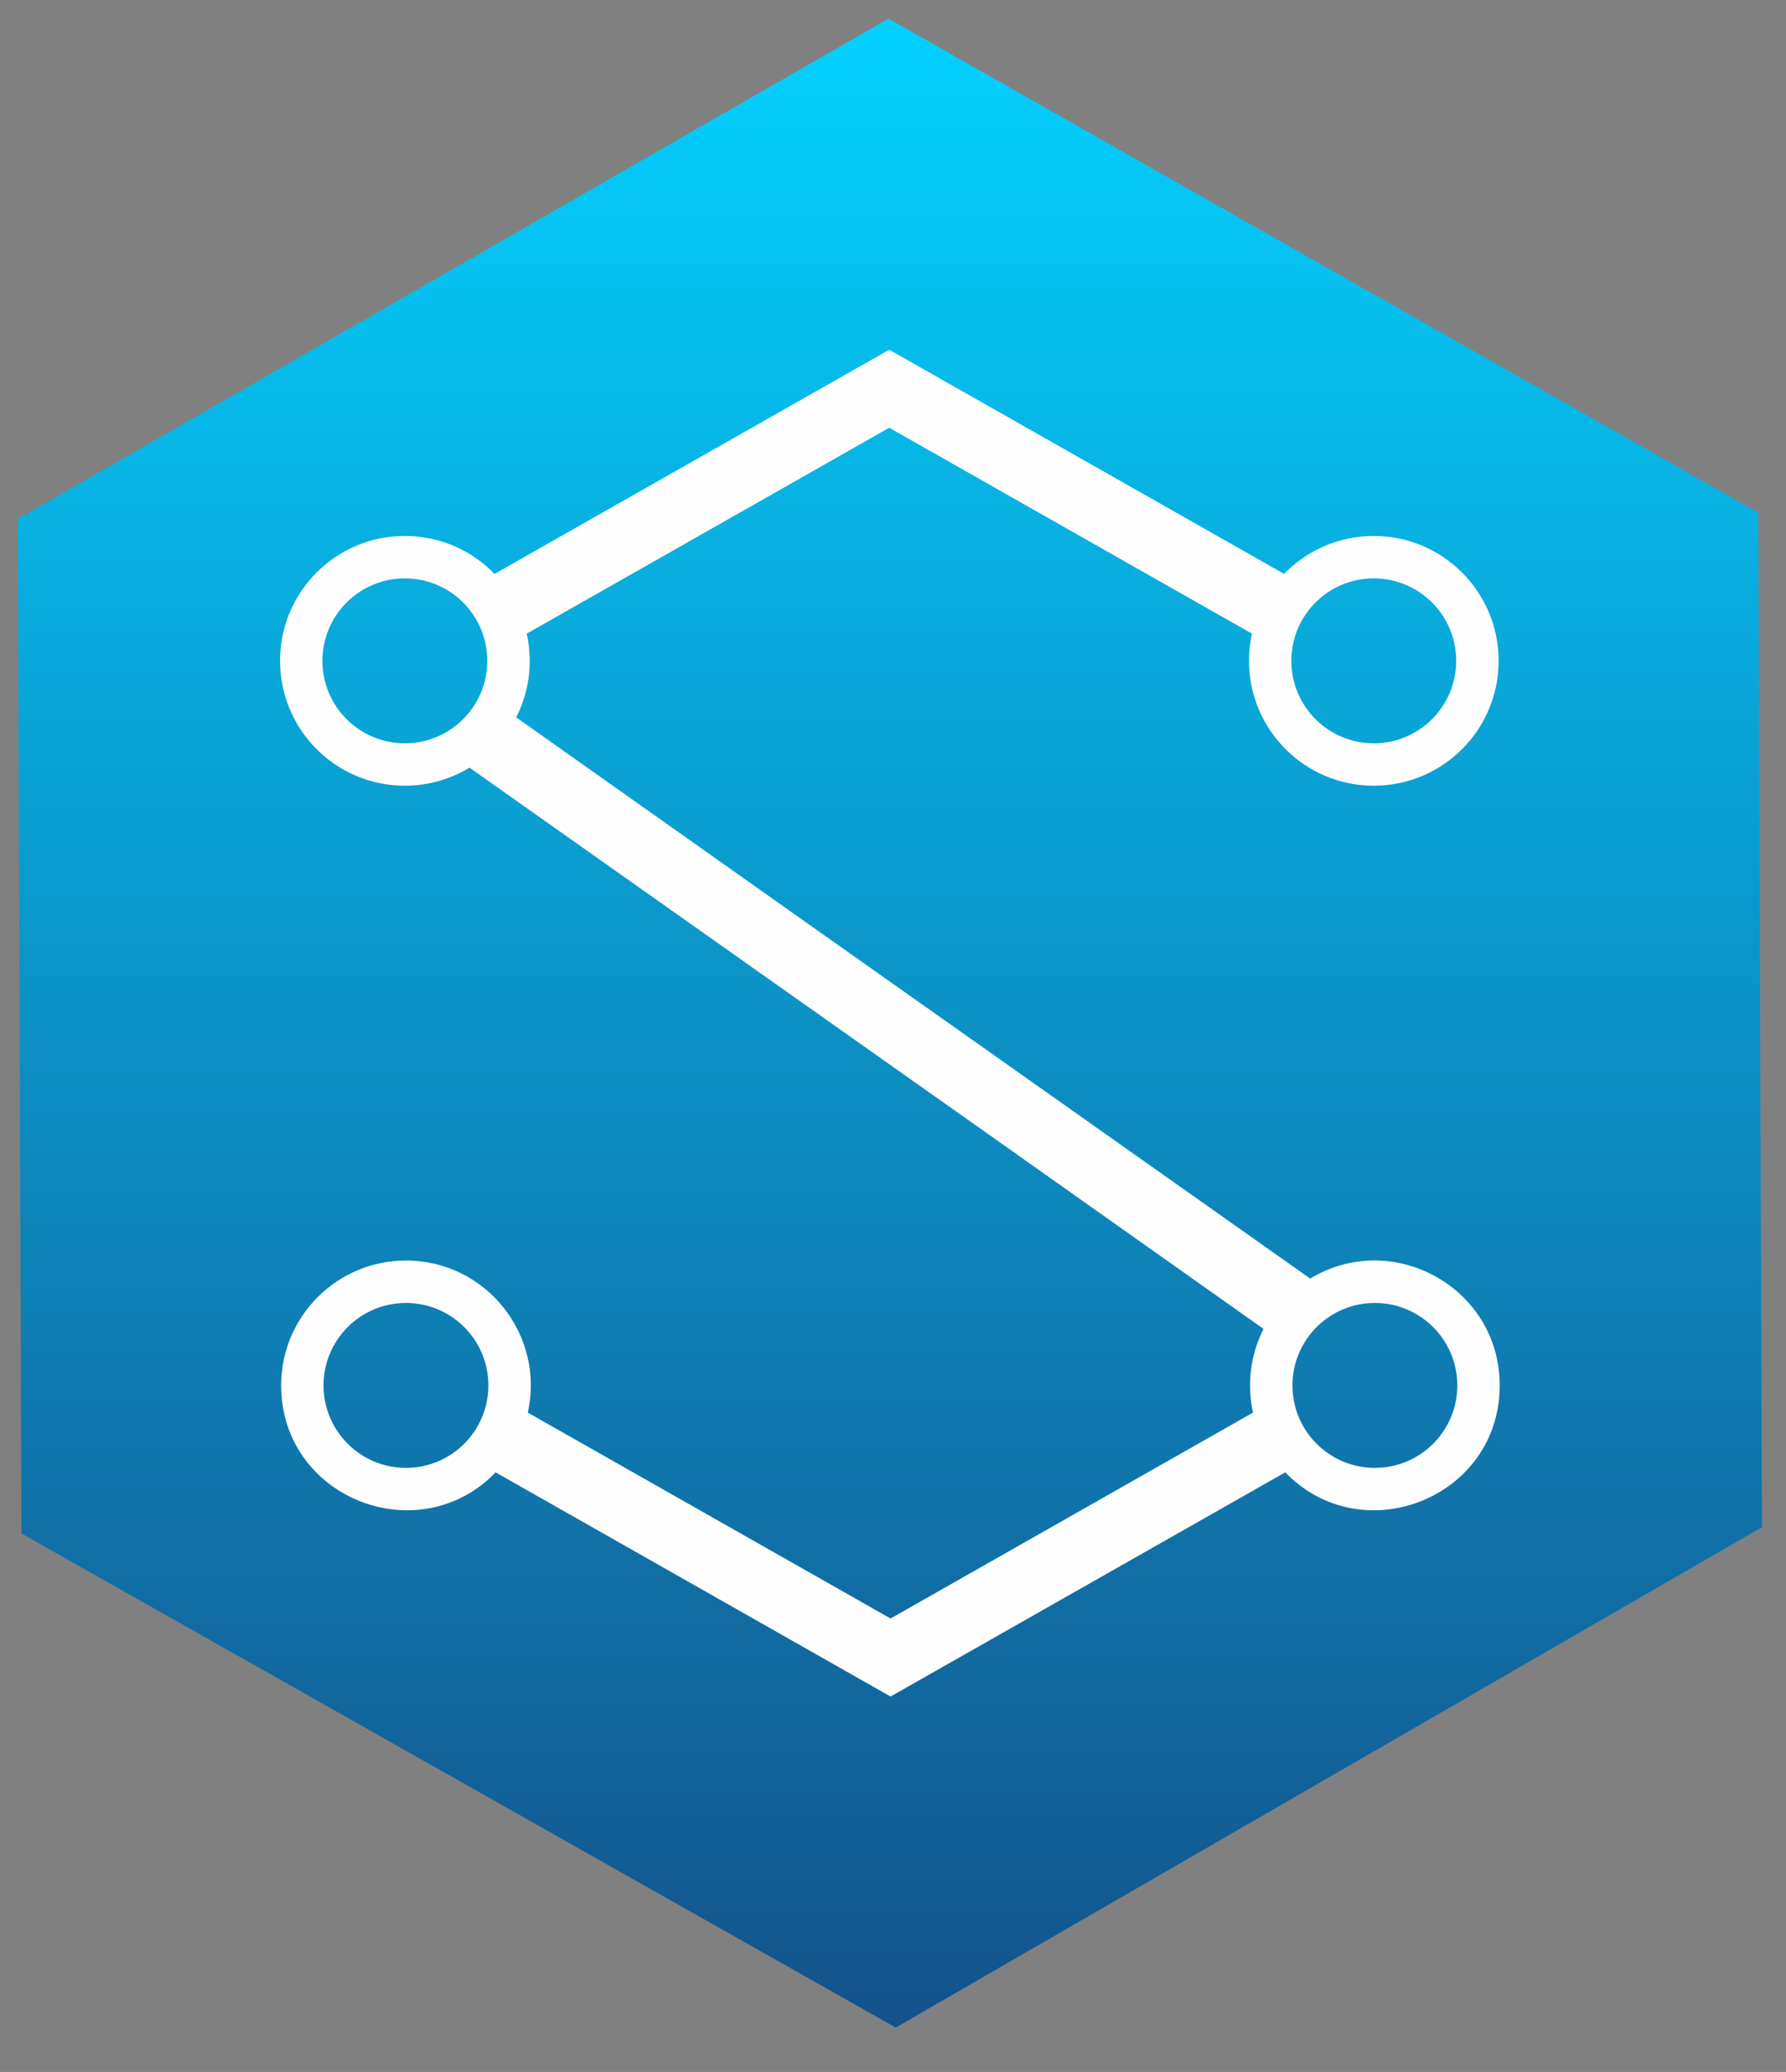
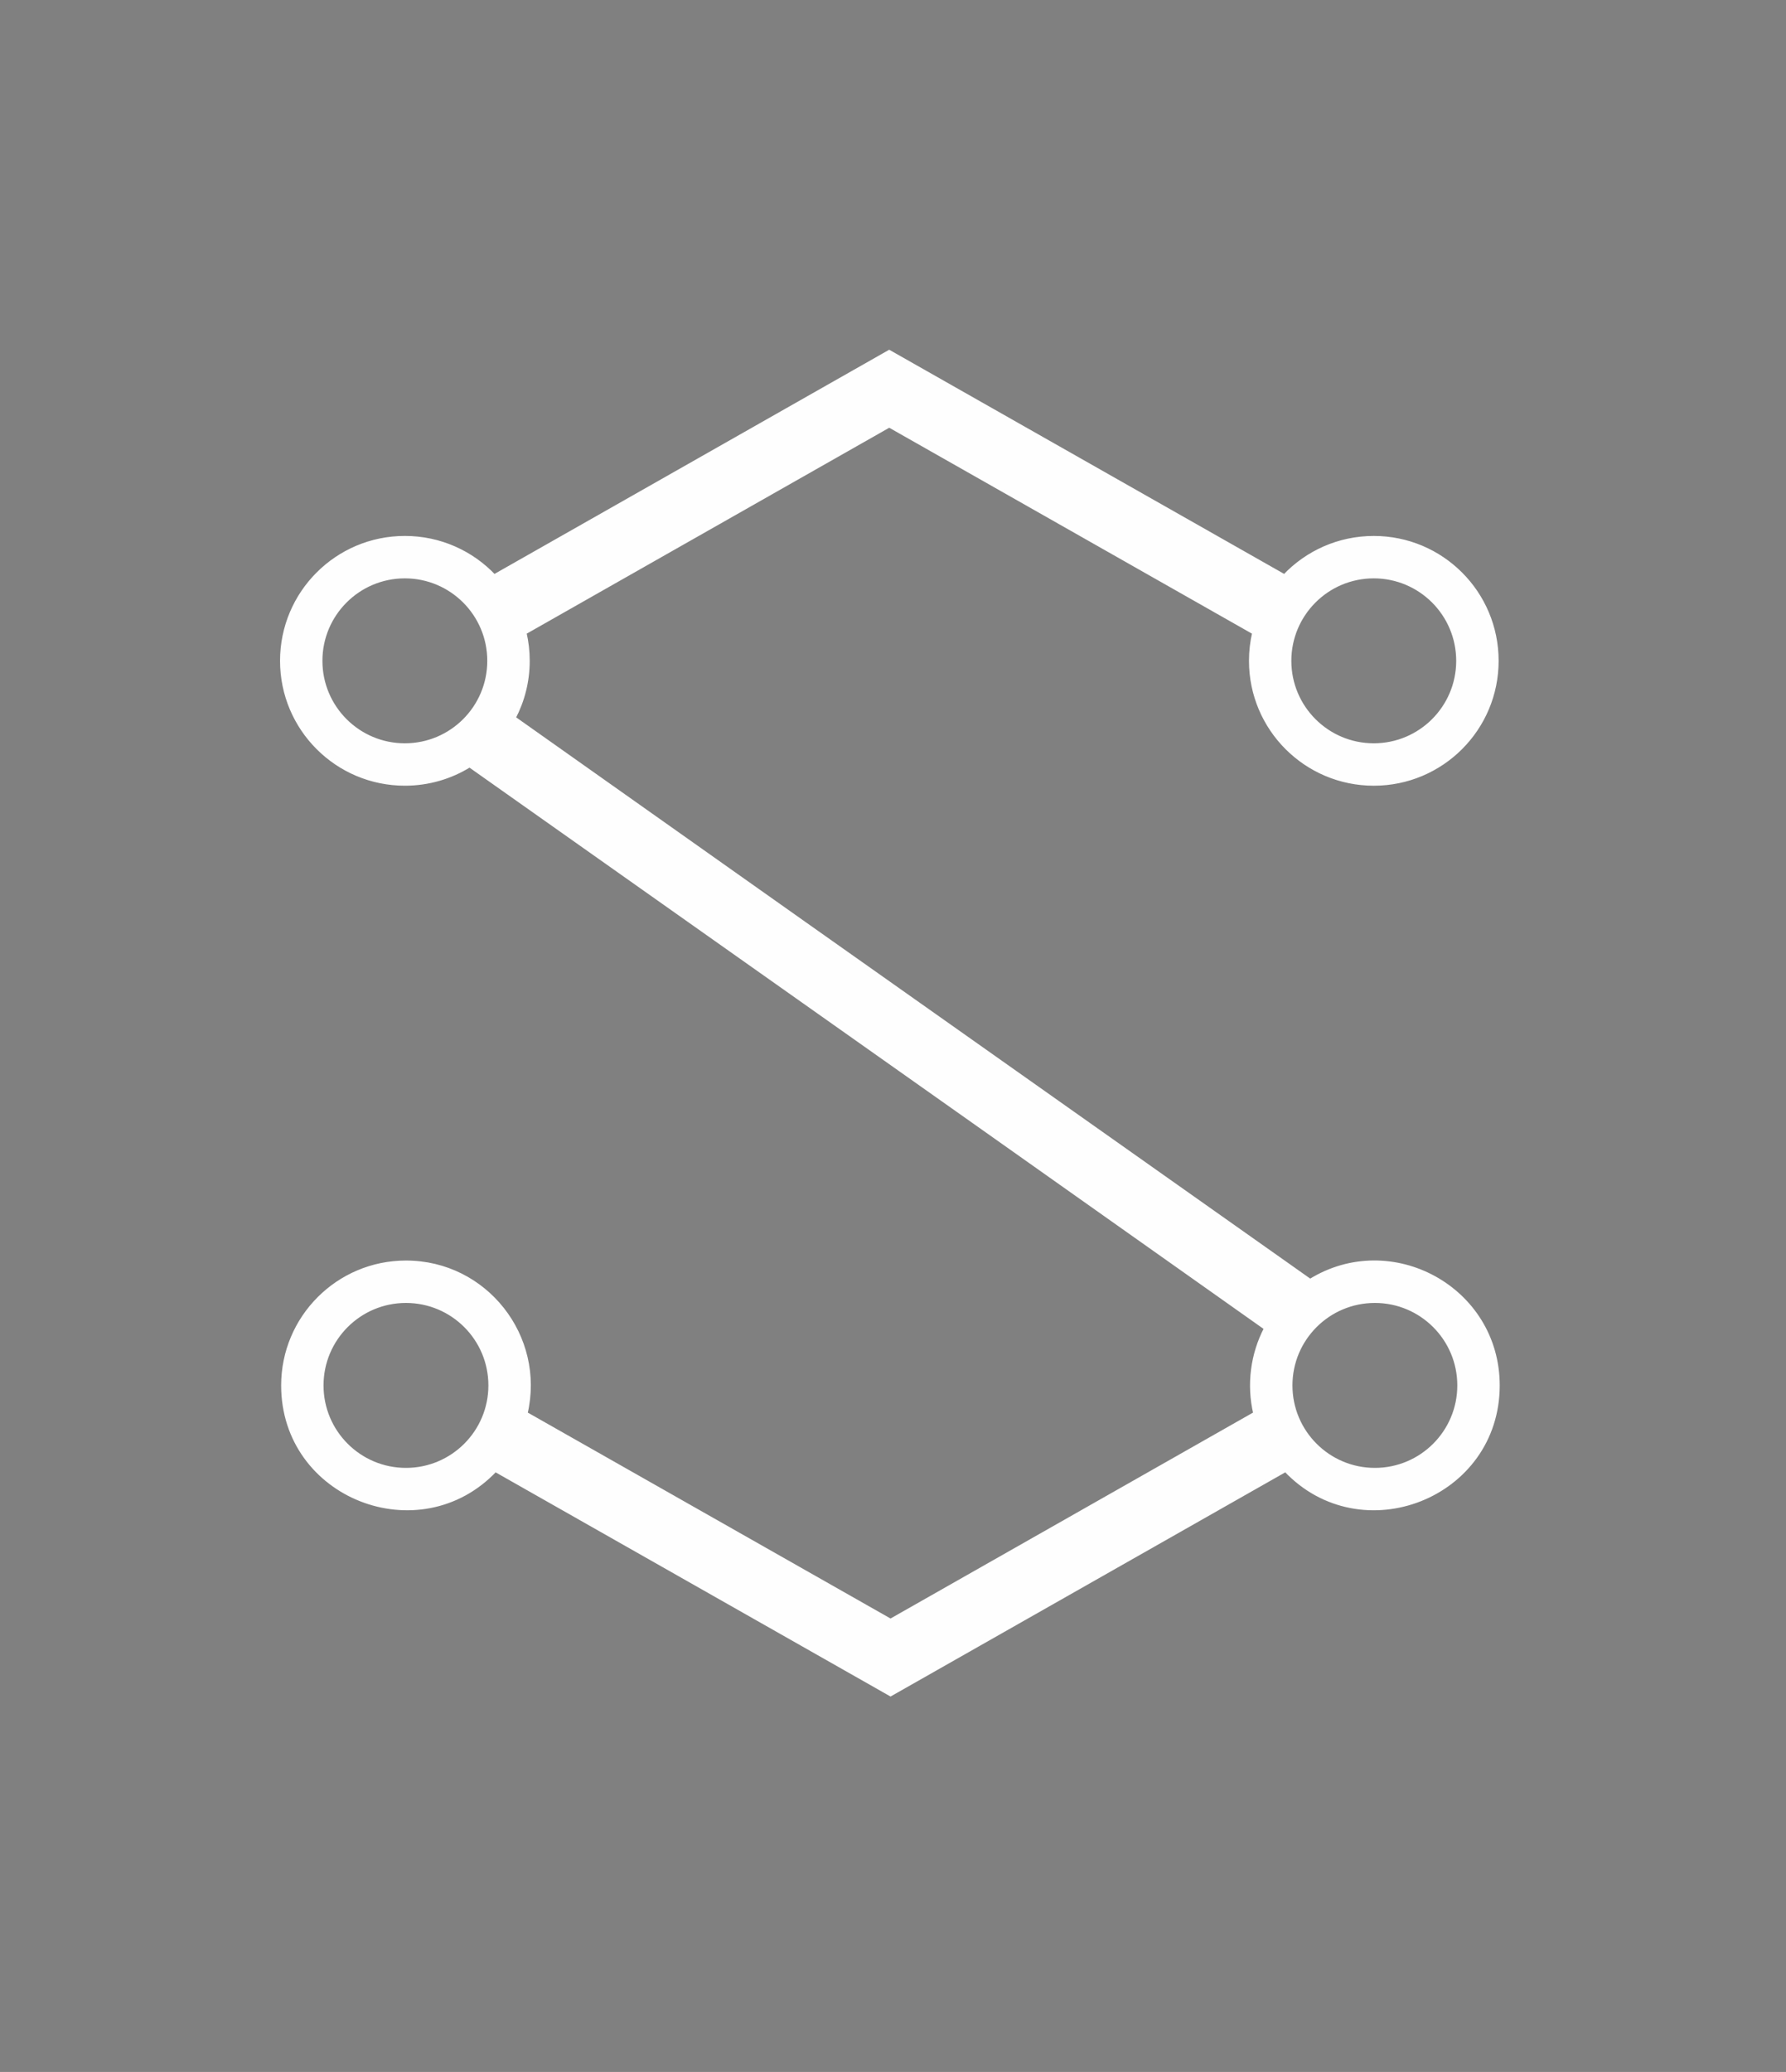
<svg xmlns="http://www.w3.org/2000/svg" xml:space="preserve" width="100.255mm" height="116.253mm" style="shape-rendering:geometricPrecision; text-rendering:geometricPrecision; image-rendering:optimizeQuality; fill-rule:evenodd; clip-rule:evenodd" viewBox="0 0 100.255 116.253">
  <rect x="0" y="0" width="100.255" height="116.253" fill="#808080" stroke="none" />
  <defs>
    <style type="text/css">
   
    .str0 {stroke:#FEFEFE;stroke-width:0.2}
    .fil1 {fill:#FEFEFE}
    .fil0 {fill:url(#id0)}
   
  </style>
    <linearGradient id="id0" gradientUnits="userSpaceOnUse" x1="49.951" y1="113.763" x2="49.951" y2="1.046">
      <stop offset="0" style="stop-color:#14528B" />
      <stop offset="1" style="stop-color:#03D1FF" />
    </linearGradient>
  </defs>
  <g id="Warstwa_x0020_1">
-     <polygon class="fil0" points="50.281,113.763 98.904,85.686 98.698,28.766 49.874,1.046 0.999,29.119 1.205,86.04 " />
    <path class="fil1 str0" d="M26.36 42.952l28.545 20.158 16.151 11.419c-0.761,1.451 -0.986,3.154 -0.606,4.78l-20.461 11.617 -20.474 -11.617c1.006,-4.311 -2.255,-8.483 -6.726,-8.483 -3.815,0 -6.907,3.092 -6.907,6.907 0,6.259 7.67,9.24 11.922,4.753l22.186 12.588 22.174 -12.589c4.258,4.492 11.921,1.502 11.921,-4.751 0,-5.45 -5.998,-8.69 -10.541,-5.875l-28.545 -20.158 -16.151 -11.419c0.502,-0.958 0.787,-2.048 0.787,-3.204 0,-0.542 -0.062,-1.07 -0.18,-1.576l20.461 -11.617 20.474 11.617c-0.118,0.506 -0.18,1.034 -0.18,1.576 0,3.815 3.092,6.907 6.907,6.907 3.815,0 6.907,-3.092 6.907,-6.907 0,-3.815 -3.092,-6.907 -6.907,-6.907 -1.974,0 -3.757,0.827 -5.016,2.154l-22.186 -12.588 -22.174 12.589c-1.258,-1.328 -3.04,-2.156 -5.014,-2.156 -3.815,0 -6.907,3.092 -6.907,6.907 0,3.815 3.092,6.907 6.907,6.907 1.334,0 2.579,-0.378 3.634,-1.032zm-3.572 30.054c2.611,0 4.727,2.116 4.727,4.727 0,2.611 -2.116,4.727 -4.727,4.727 -2.611,0 -4.727,-2.116 -4.727,-4.727 0,-2.611 2.116,-4.727 4.727,-4.727zm54.389 9.454c-2.611,0 -4.727,-2.116 -4.727,-4.727 0,-2.611 2.116,-4.727 4.727,-4.727 2.611,0 4.727,2.116 4.727,4.727 0,2.611 -2.116,4.727 -4.727,4.727zm-4.789 -45.382c0,-2.611 2.116,-4.727 4.727,-4.727 2.611,0 4.727,2.116 4.727,4.727 0,2.611 -2.116,4.727 -4.727,4.727 -2.611,0 -4.727,-2.116 -4.727,-4.727zm-44.935 0c0,2.611 -2.116,4.727 -4.727,4.727 -2.611,0 -4.727,-2.116 -4.727,-4.727 0,-2.611 2.116,-4.727 4.727,-4.727 2.611,0 4.727,2.116 4.727,4.727z" />
  </g>
</svg>